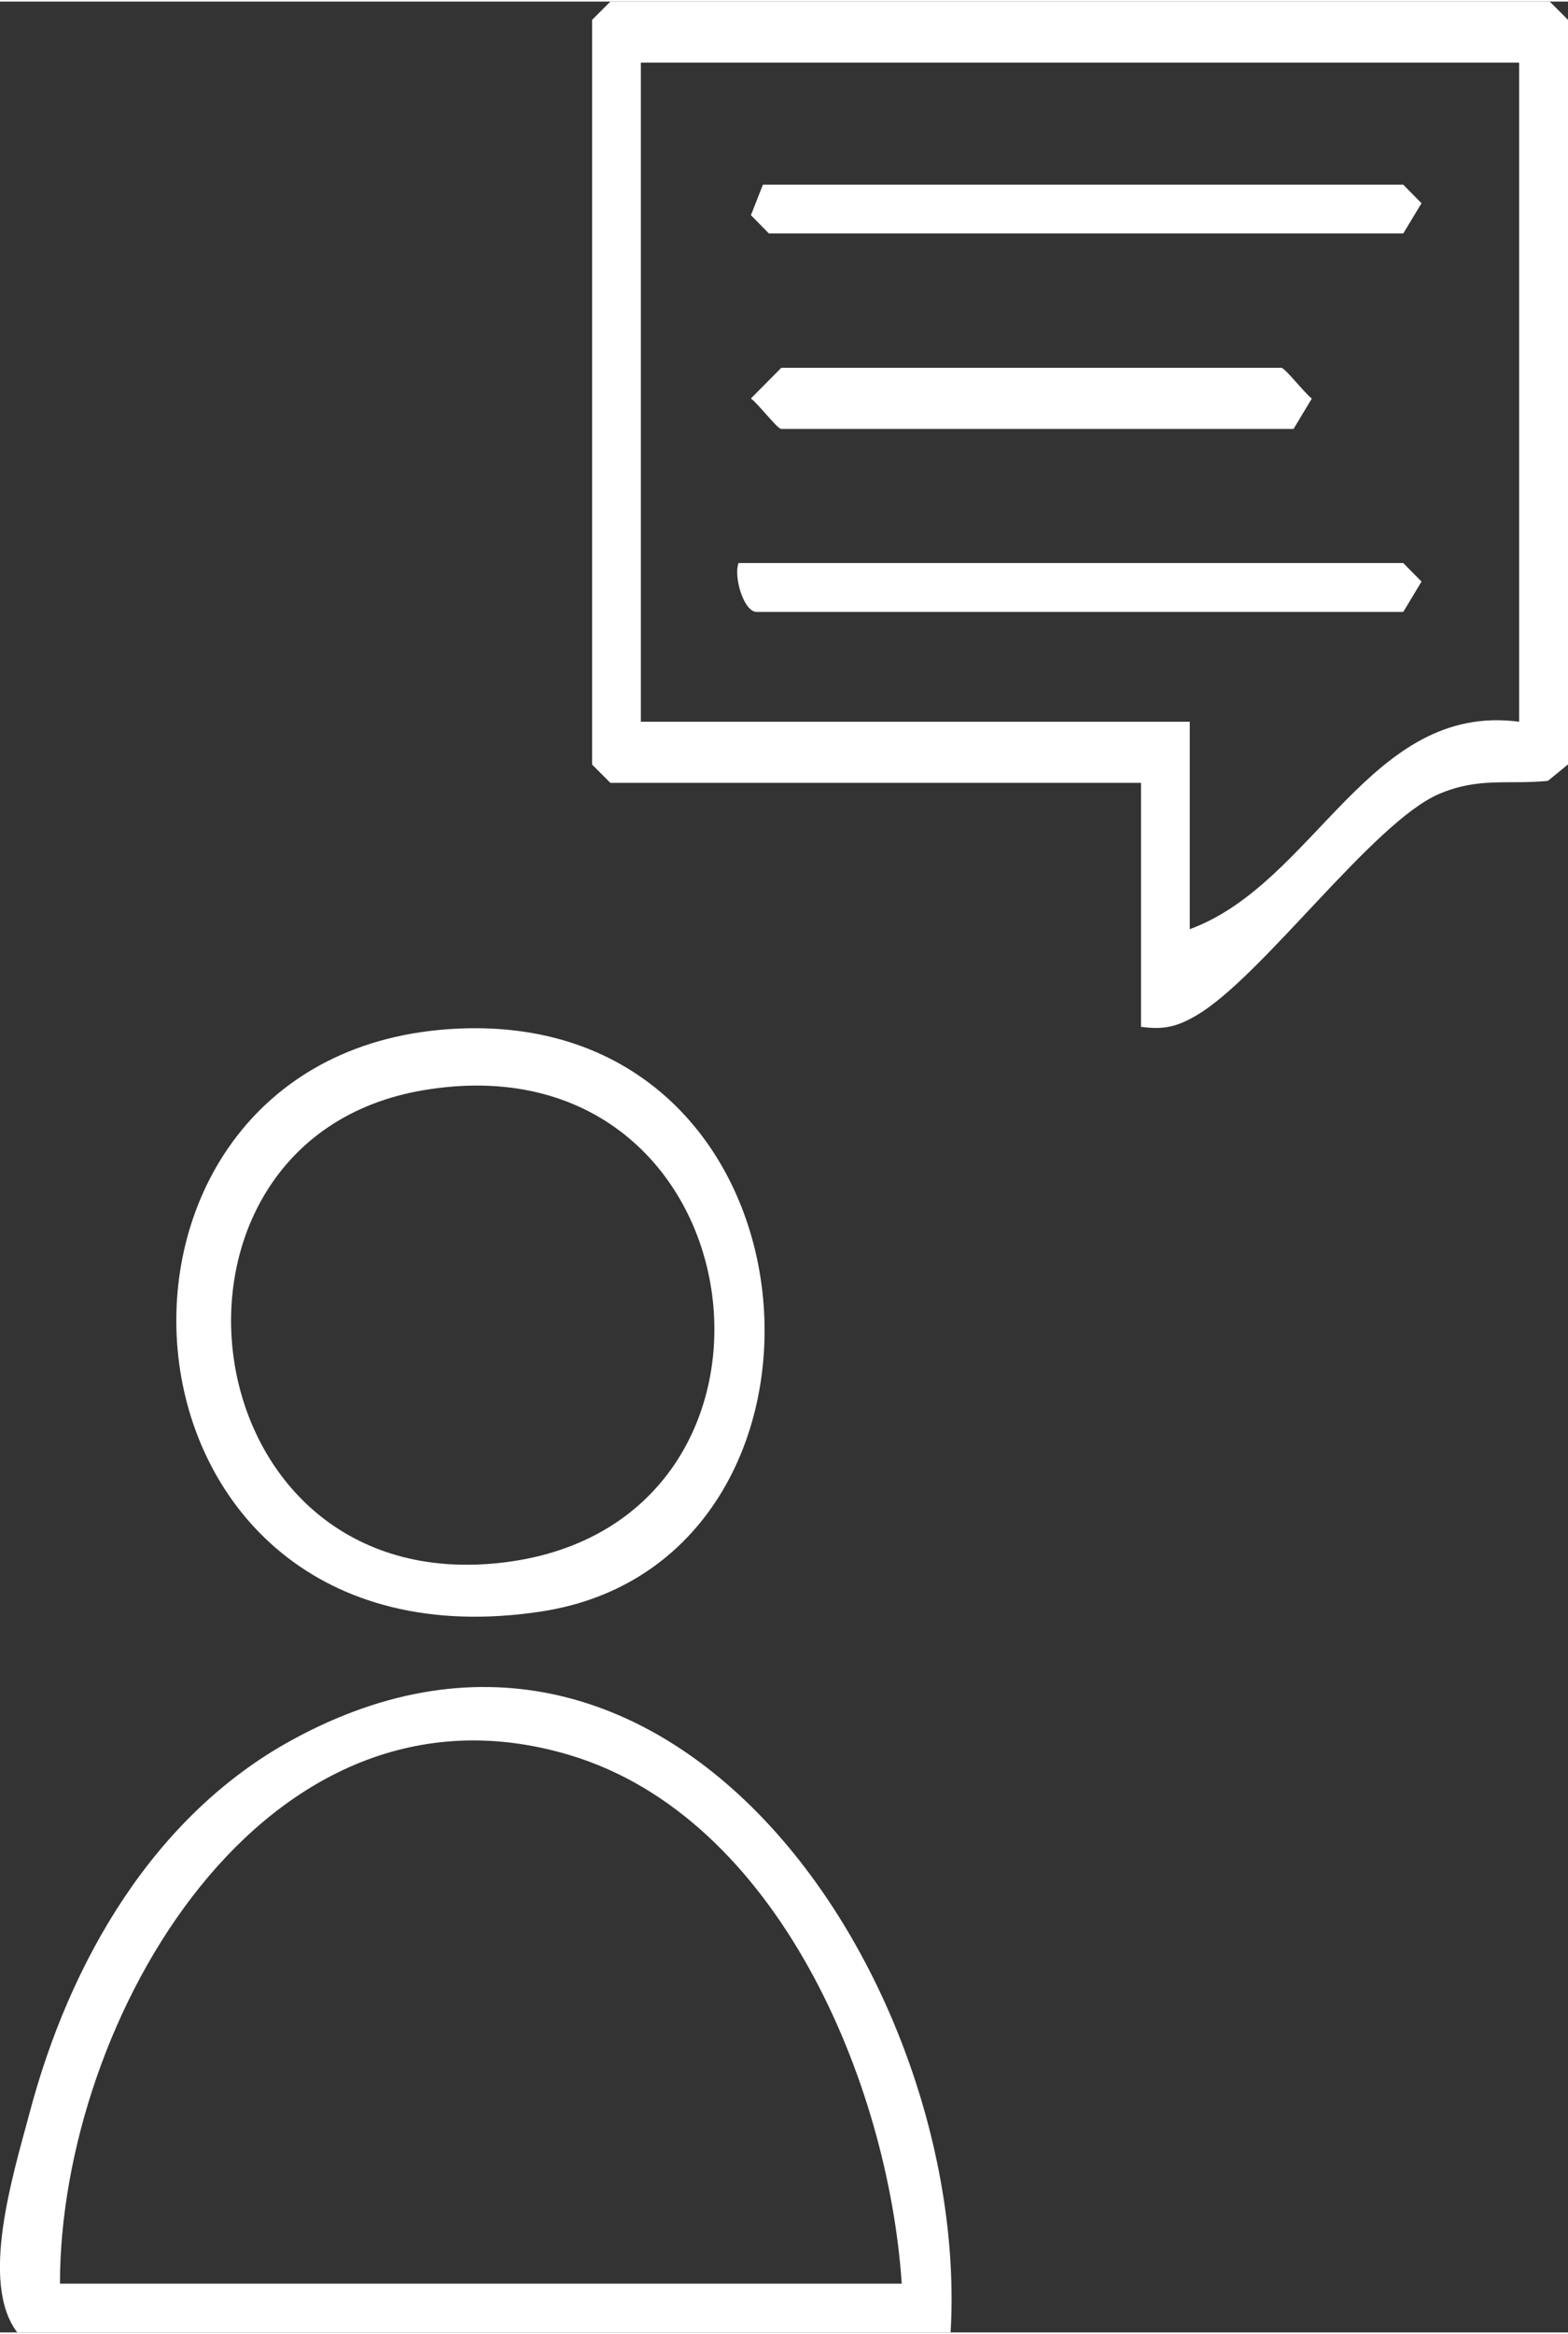
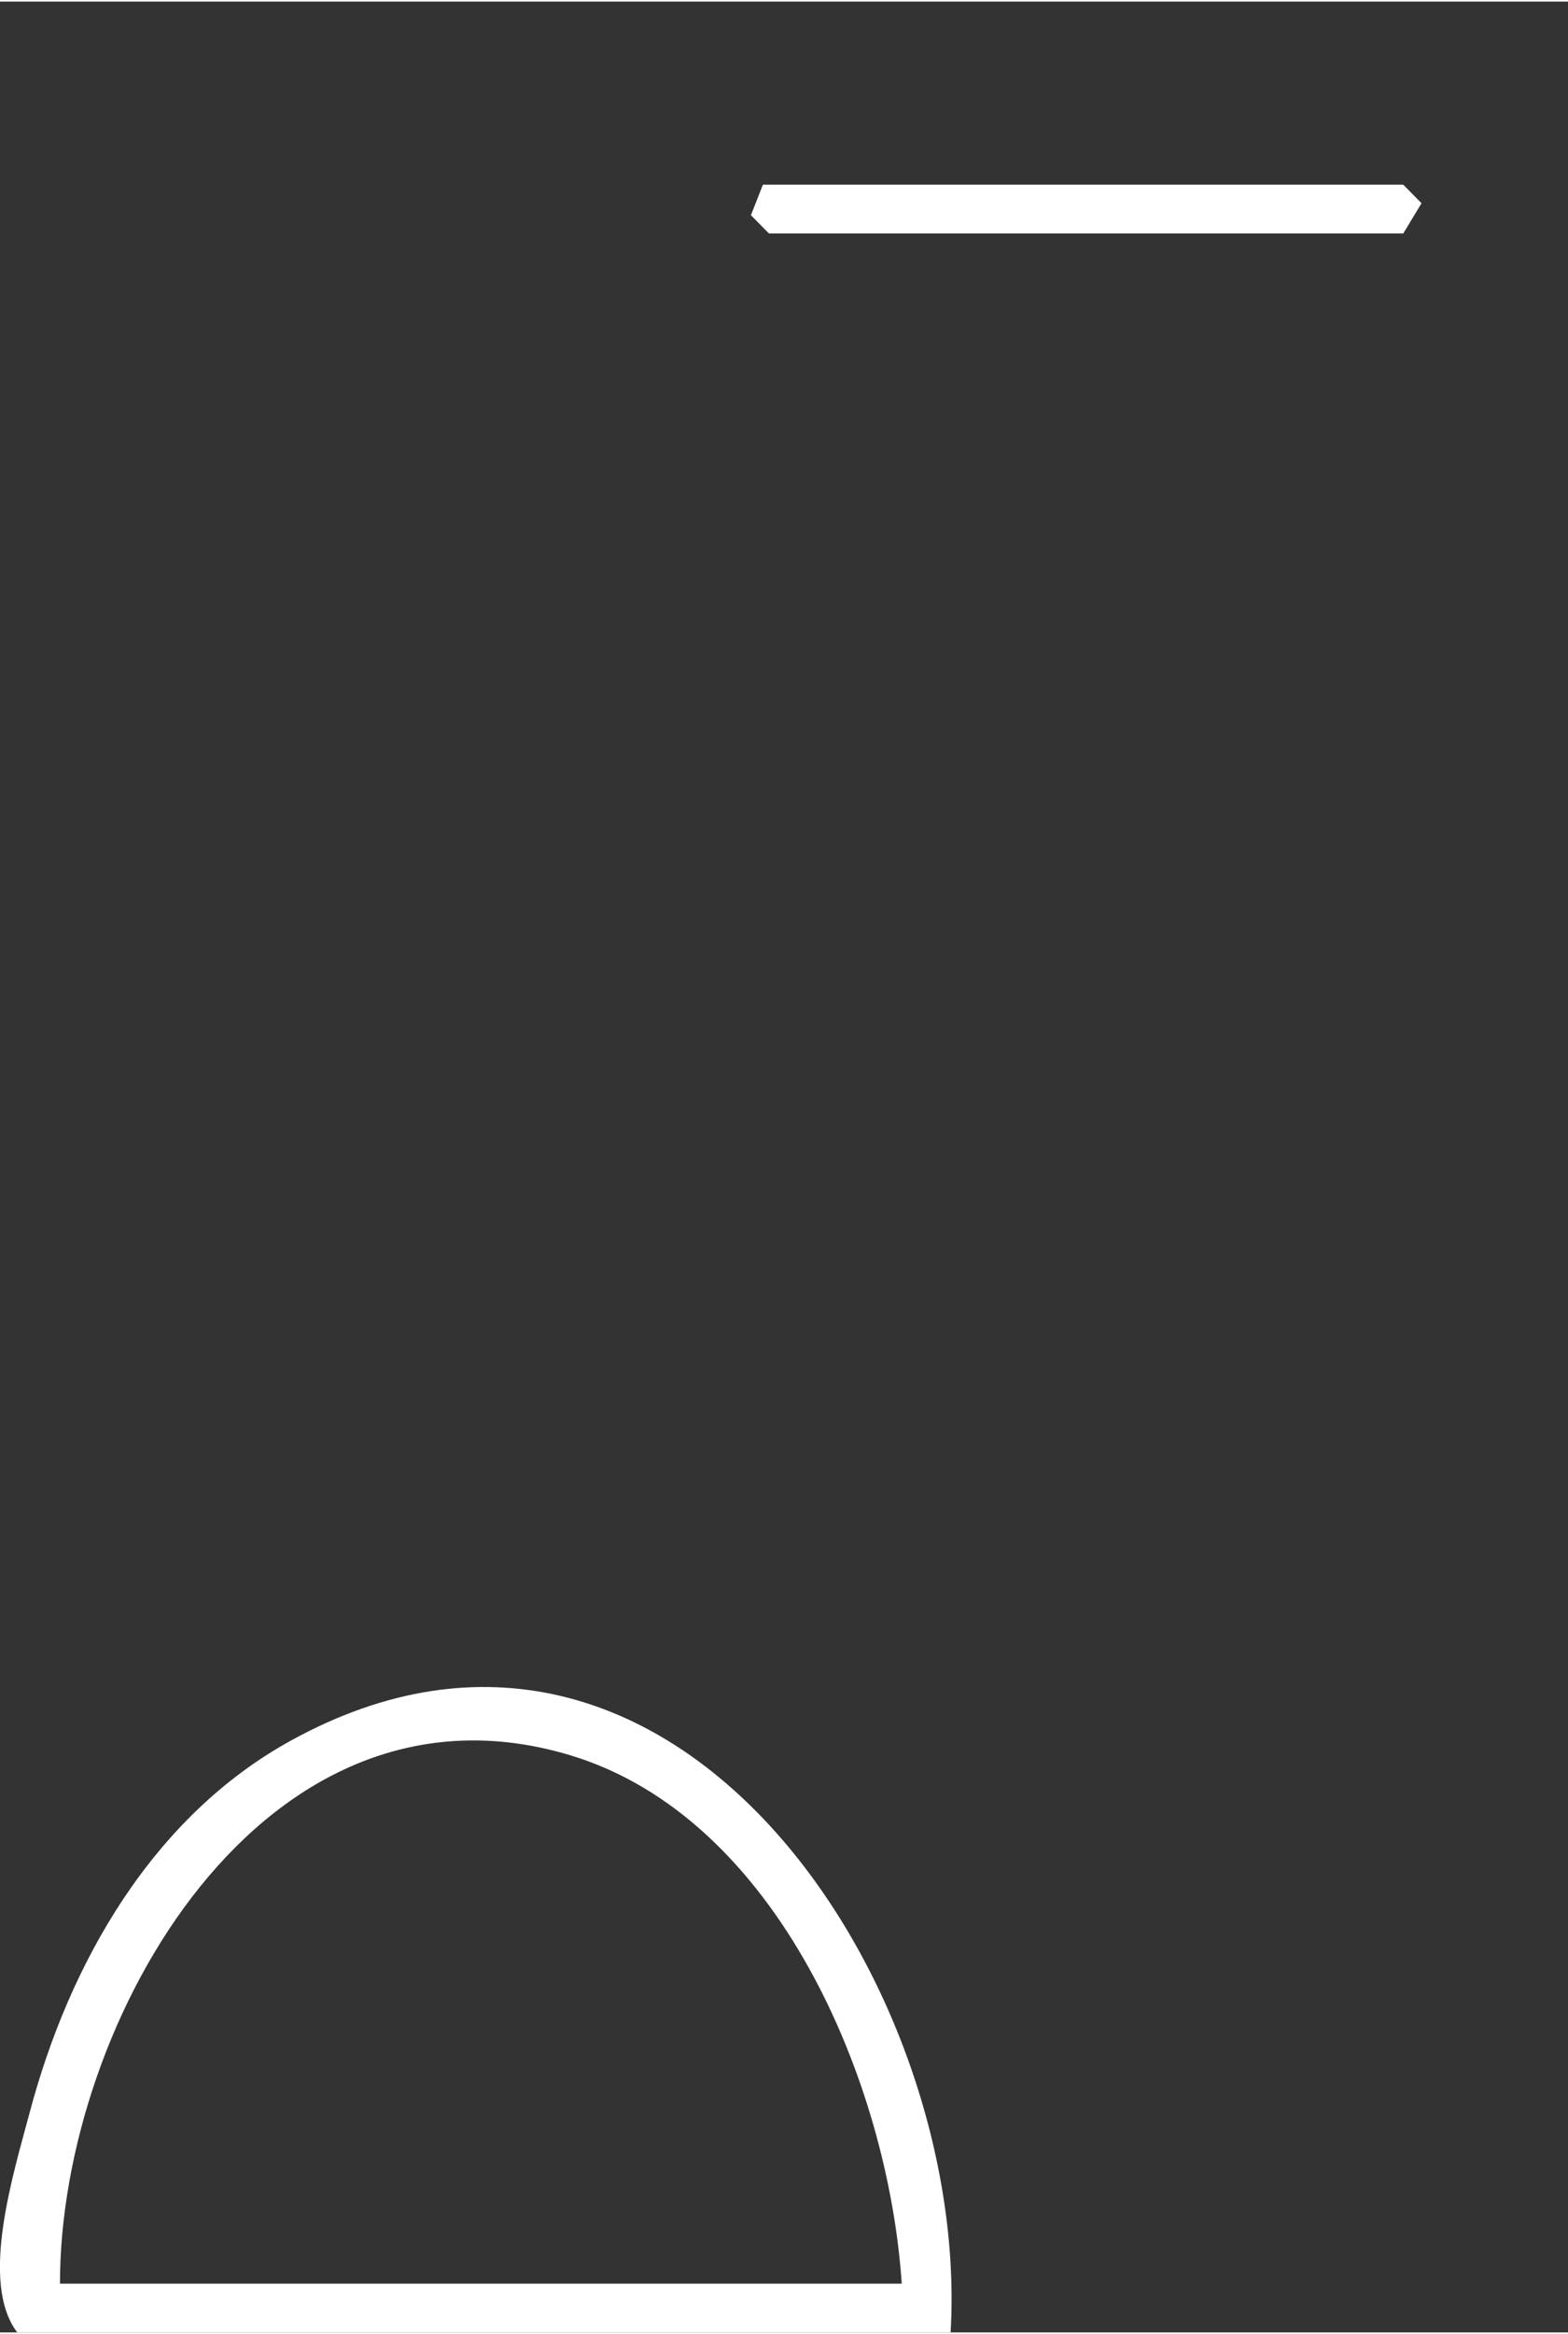
<svg xmlns="http://www.w3.org/2000/svg" id="Ebene_2" data-name="Ebene 2" viewBox="0 0 127.06 188.76" width="121" height="180">
  <rect x="0" y="0" width="127.06" height="188.76" fill="#333333" stroke="none" />
  <defs>
    <style>
      .cls-1 {
        fill: #fff;
      }
    </style>
  </defs>
  <g id="Ebene_2-2" data-name="Ebene 2">
    <g id="lf9dbA">
      <g>
-         <path class="cls-1" d="M92.46,83.04v-19.77h-43l-1.48-1.48V1.48l1.48-1.48h76.12l1.48,1.48v60.3l-1.63,1.33c-3.29.32-5.57-.32-8.82,1.06-5.35,2.29-14.33,14.81-19.64,17.92-1.58.93-2.66,1.19-4.5.94ZM123.11,4.94H51.93v53.38h44.48v16.8c10.15-3.72,14.57-18.4,26.69-16.8V4.94Z" />
        <path class="cls-1" d="M77.02,188.76H1.4c-3.08-4.04-.33-12.8,1-17.79,3.21-12.13,9.98-24.01,21.23-30.17,31.1-17.06,55.04,20.19,53.4,47.96ZM73.07,184.81c-1.08-16.23-10.06-37.75-26.89-42.8-24.75-7.43-41.33,21.5-41.32,42.8h68.21Z" />
-         <path class="cls-1" d="M36.31,83.22c31.18-2.22,34.22,43.11,7.53,47.16-36.29,5.5-39.58-44.88-7.53-47.16ZM34.26,88.17c-23.75,4.05-19.26,41.4,6.6,38.23,26.06-3.2,20.91-42.92-6.6-38.23Z" />
-         <path class="cls-1" d="M59.84,45.47h53.87l1.48,1.5-1.48,2.46h-52.39c-1.05,0-1.88-2.81-1.48-3.95Z" />
-         <path class="cls-1" d="M63.3,29.66h40.53c.3,0,1.85,2.01,2.47,2.49l-1.48,2.46h-41.52c-.3,0-1.83-2-2.45-2.47l2.45-2.47Z" />
        <polygon class="cls-1" points="61.82 14.83 113.71 14.83 115.19 16.33 113.71 18.78 62.31 18.78 60.85 17.3 61.82 14.83" />
      </g>
    </g>
  </g>
</svg>